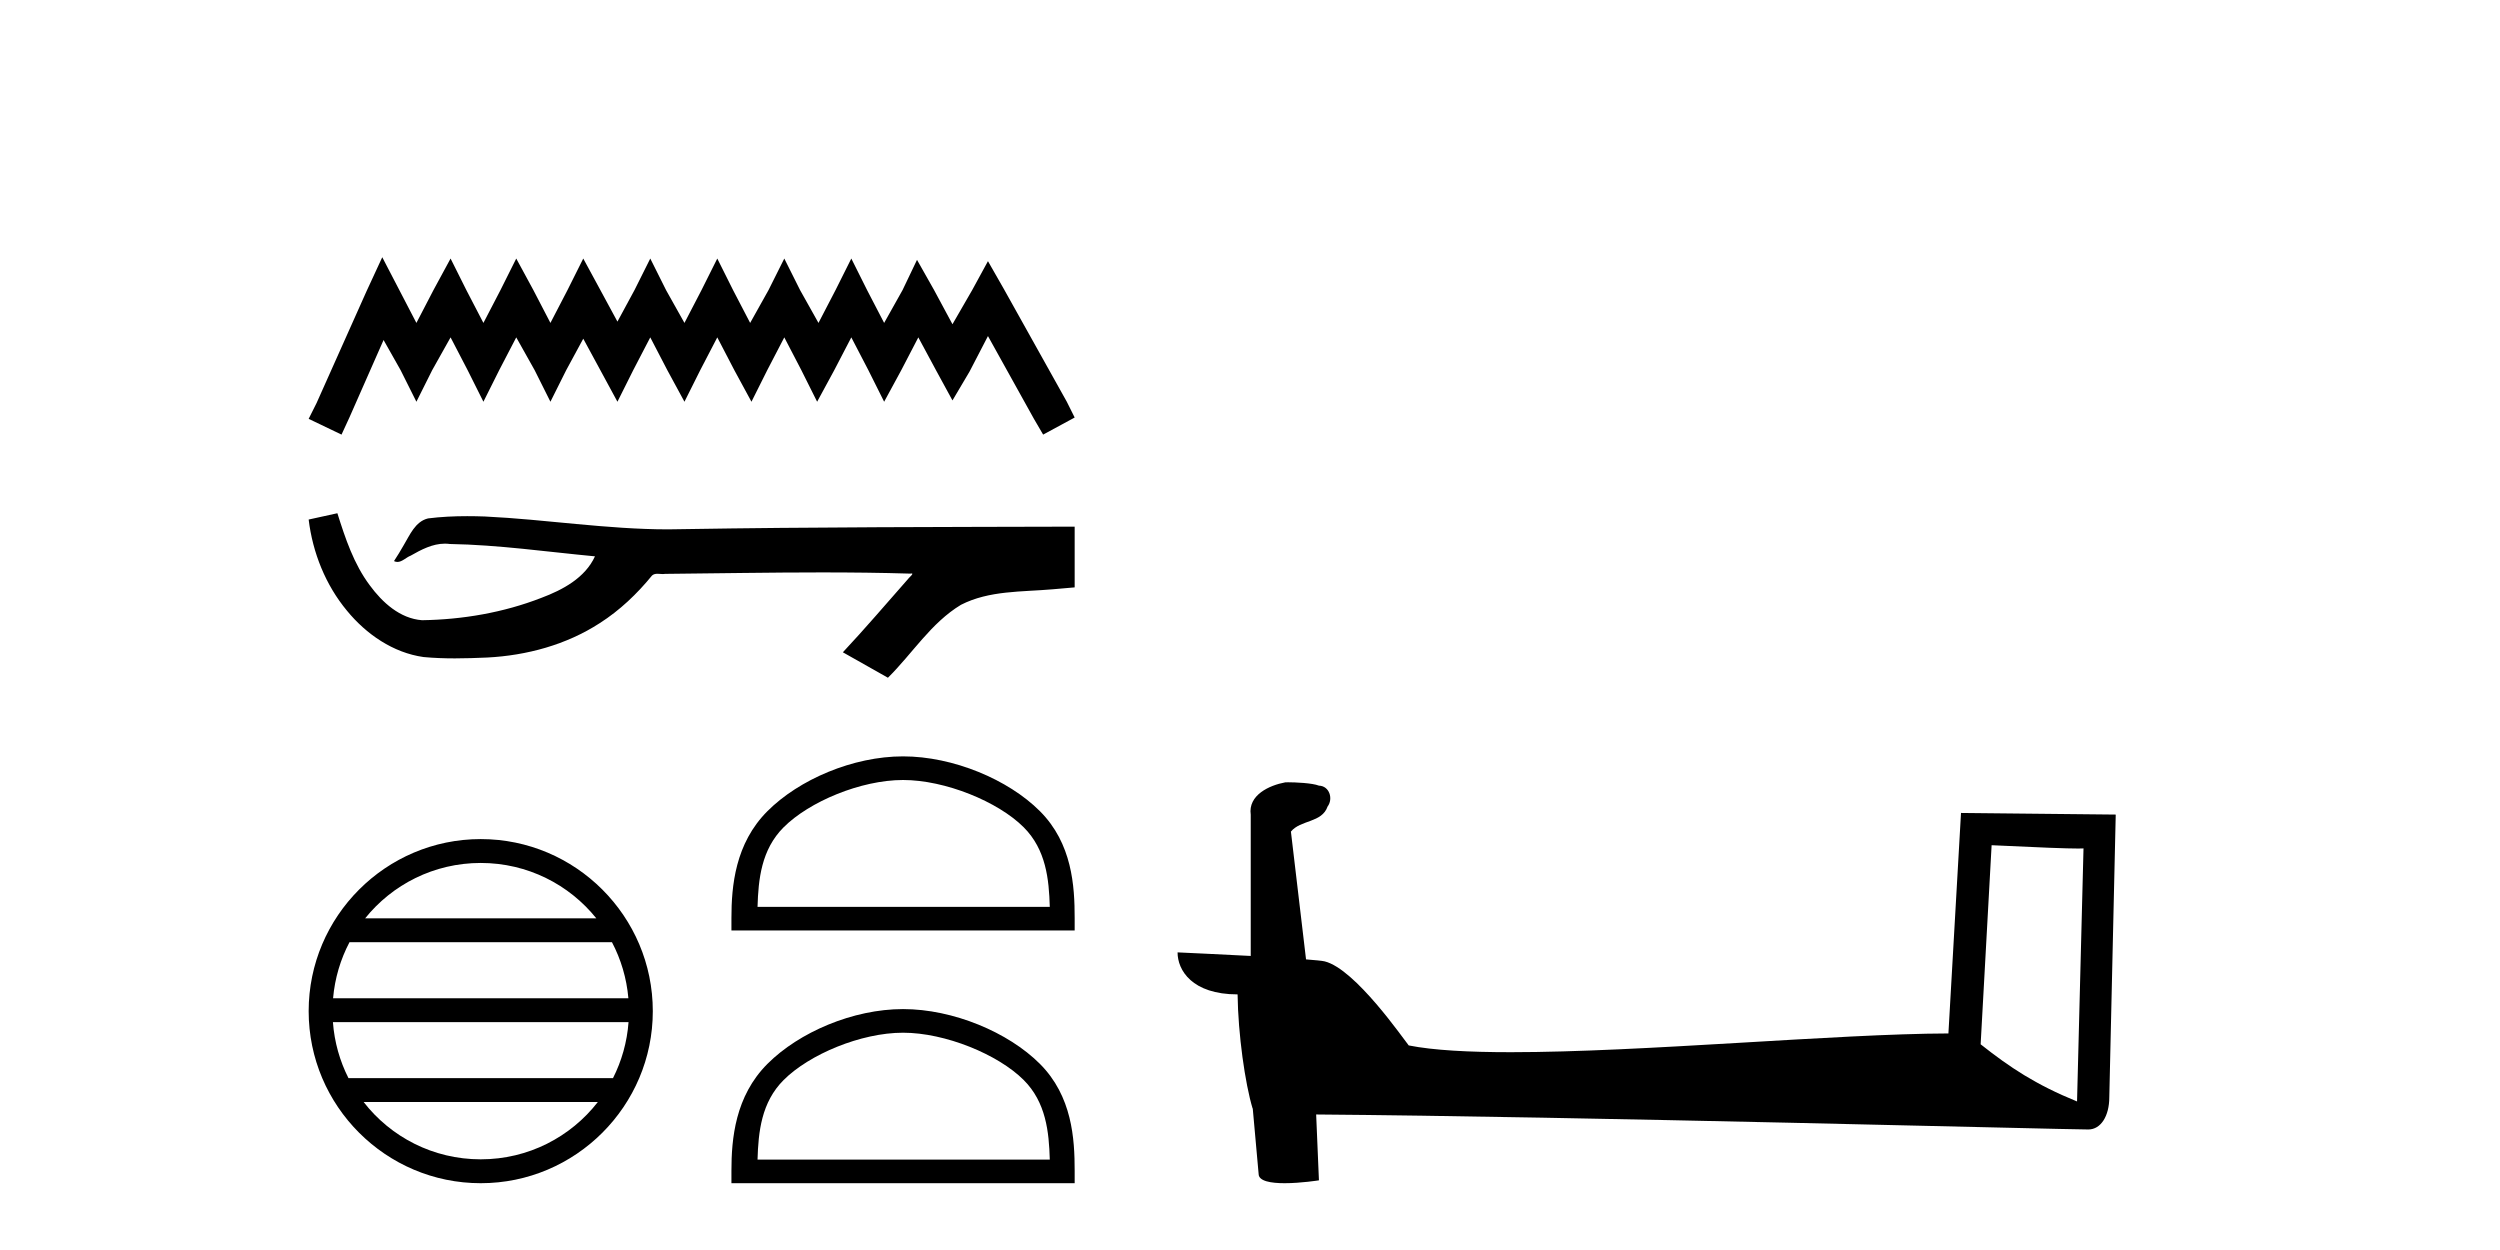
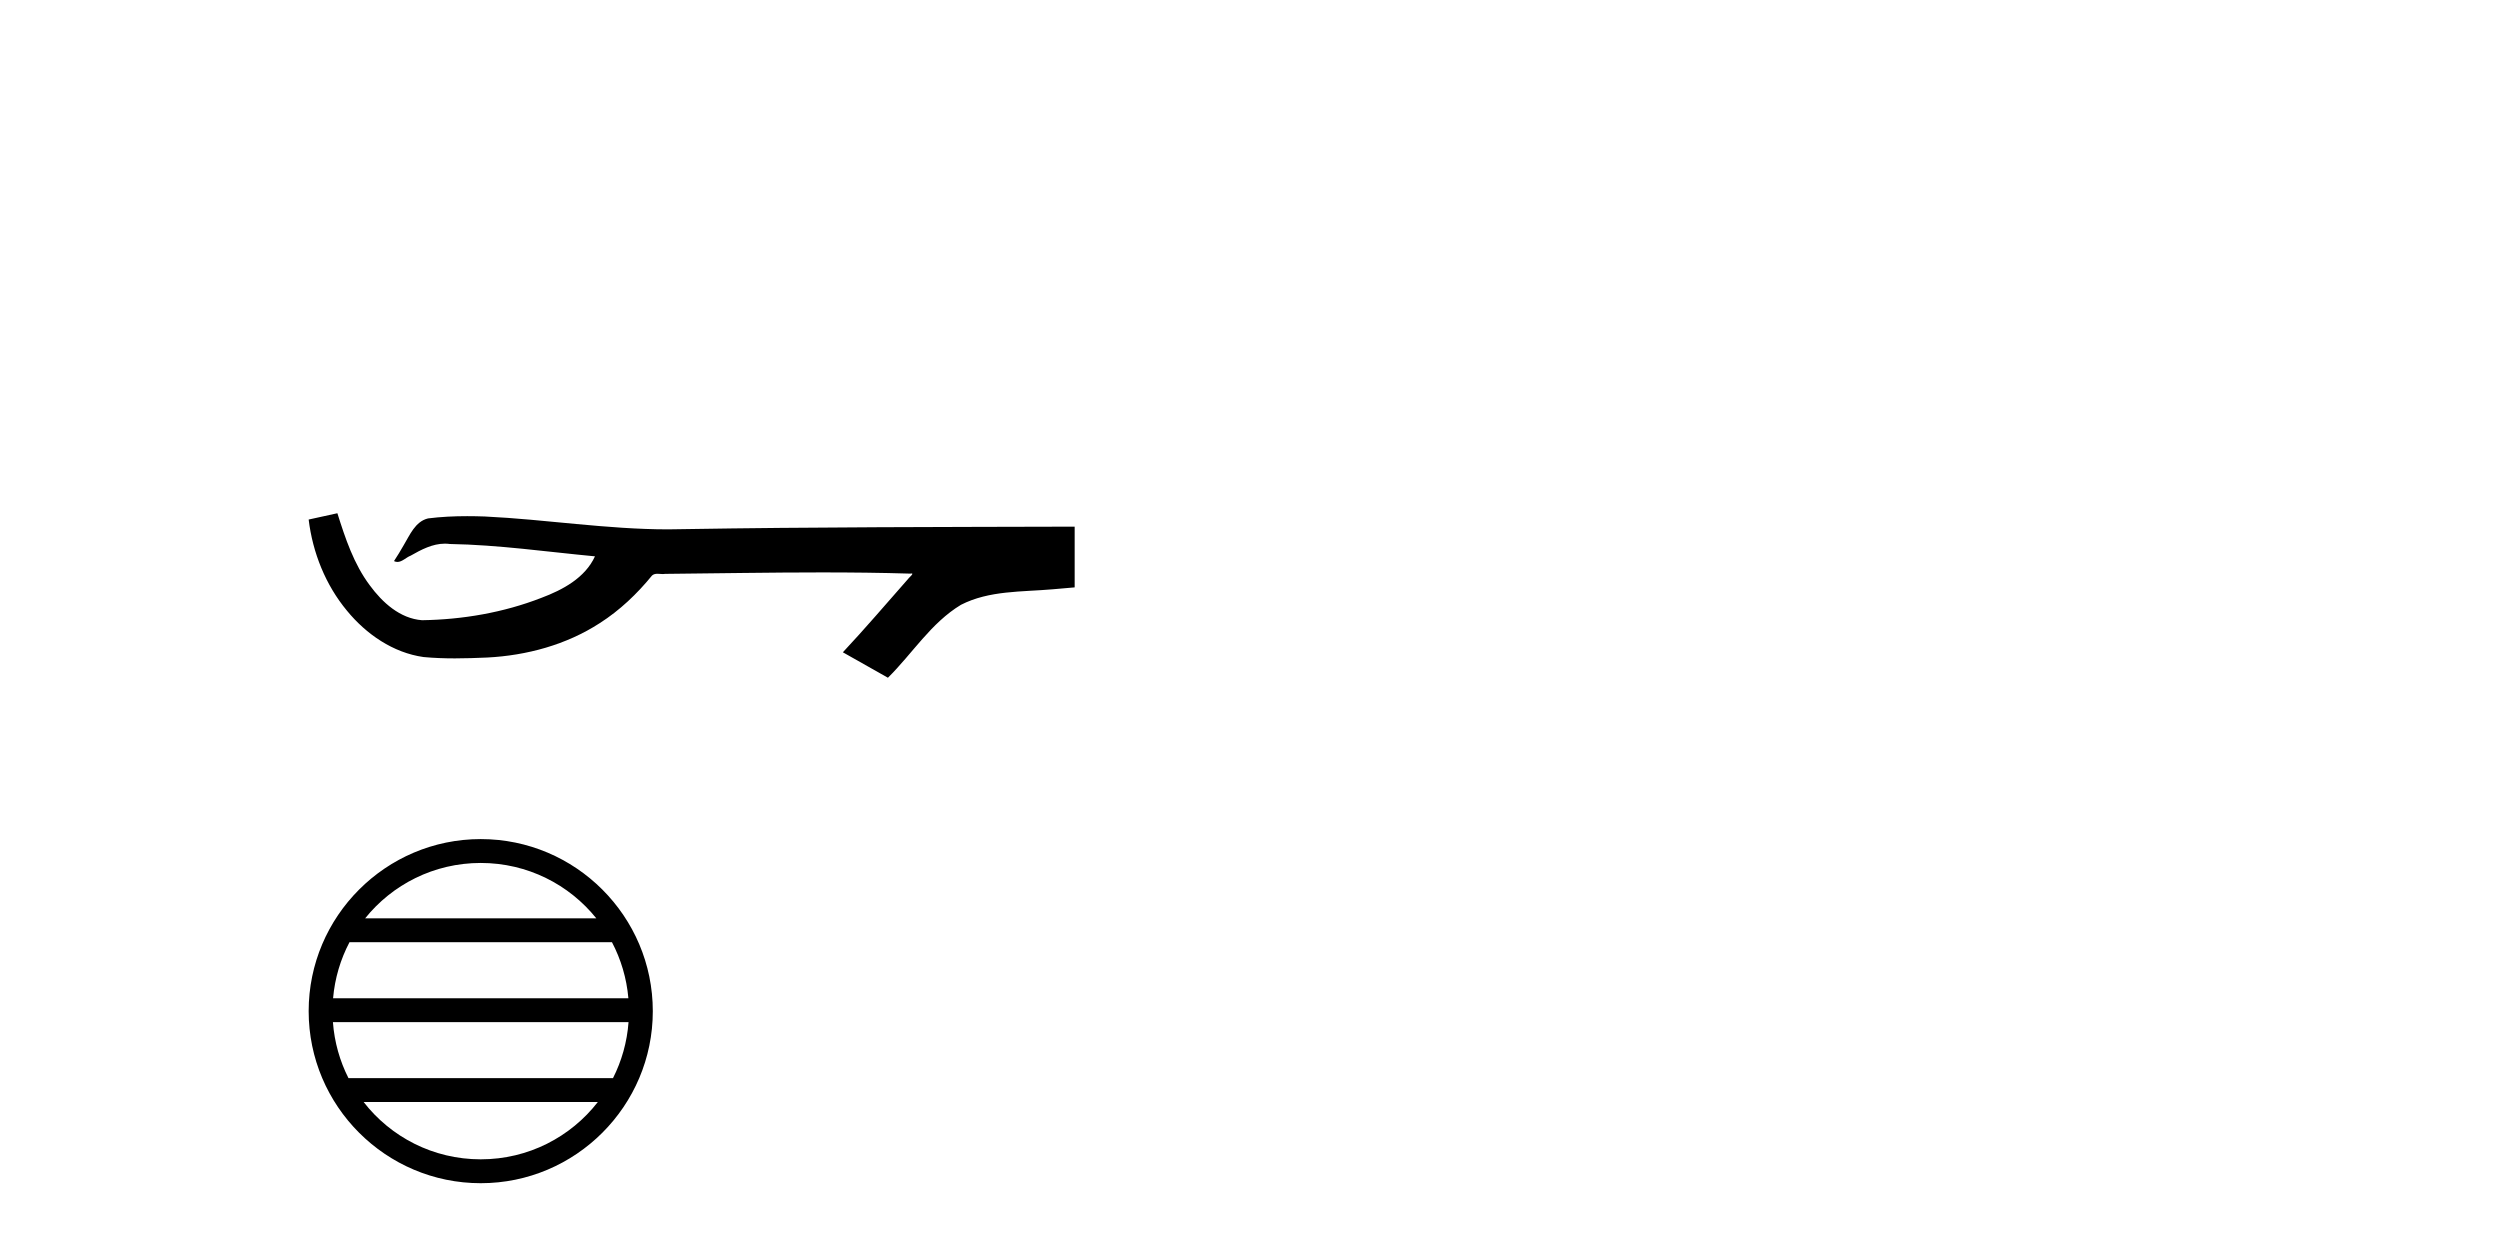
<svg xmlns="http://www.w3.org/2000/svg" width="82.0" height="41.0">
-   <path d="M 12.538 8.437 L 12.02 9.557 L 10.383 13.221 L 10.124 13.738 L 11.202 14.255 L 11.46 13.695 L 12.581 11.152 L 13.141 12.143 L 13.658 13.177 L 14.175 12.143 L 14.779 11.066 L 15.339 12.143 L 15.856 13.177 L 16.373 12.143 L 16.933 11.066 L 17.537 12.143 L 18.054 13.177 L 18.571 12.143 L 19.131 11.109 L 19.692 12.143 L 20.252 13.177 L 20.769 12.143 L 21.329 11.066 L 21.889 12.143 L 22.45 13.177 L 22.967 12.143 L 23.527 11.066 L 24.087 12.143 L 24.648 13.177 L 25.165 12.143 L 25.725 11.066 L 26.285 12.143 L 26.802 13.177 L 27.363 12.143 L 27.923 11.066 L 28.483 12.143 L 29 13.177 L 29.561 12.143 L 30.121 11.066 L 30.724 12.186 L 31.241 13.134 L 31.802 12.186 L 32.405 11.023 L 33.913 13.738 L 34.215 14.255 L 35.249 13.695 L 34.991 13.177 L 32.922 9.471 L 32.405 8.566 L 31.888 9.514 L 31.241 10.635 L 30.638 9.514 L 30.078 8.523 L 29.604 9.514 L 29 10.592 L 28.44 9.514 L 27.923 8.48 L 27.406 9.514 L 26.846 10.592 L 26.242 9.514 L 25.725 8.48 L 25.208 9.514 L 24.605 10.592 L 24.044 9.514 L 23.527 8.48 L 23.01 9.514 L 22.45 10.592 L 21.846 9.514 L 21.329 8.48 L 20.812 9.514 L 20.252 10.549 L 19.692 9.514 L 19.131 8.48 L 18.614 9.514 L 18.054 10.592 L 17.494 9.514 L 16.933 8.48 L 16.416 9.514 L 15.856 10.592 L 15.296 9.514 L 14.779 8.48 L 14.218 9.514 L 13.658 10.592 L 13.098 9.514 L 12.538 8.437 Z" style="fill:#000000;stroke:none" />
  <path d="M 11.066 16.834 L 11.044 16.839 C 10.738 16.907 10.431 16.974 10.124 17.041 C 10.256 18.13 10.679 19.187 11.382 20.033 C 12.012 20.801 12.894 21.411 13.892 21.551 C 14.234 21.583 14.577 21.595 14.92 21.595 C 15.273 21.595 15.627 21.582 15.98 21.567 C 17.279 21.5 18.578 21.149 19.675 20.437 C 20.329 20.019 20.897 19.478 21.386 18.878 C 21.437 18.831 21.499 18.82 21.565 18.82 C 21.624 18.82 21.686 18.829 21.746 18.829 C 21.771 18.829 21.796 18.827 21.82 18.823 C 23.53 18.807 25.241 18.775 26.951 18.775 C 27.922 18.775 28.893 18.785 29.863 18.815 C 29.88 18.811 29.893 18.809 29.903 18.809 C 29.991 18.809 29.798 18.957 29.77 19.007 C 29.065 19.806 28.375 20.618 27.646 21.395 C 28.139 21.674 28.632 21.952 29.124 22.23 C 29.927 21.438 30.536 20.431 31.519 19.838 C 32.446 19.363 33.515 19.418 34.525 19.329 C 34.767 19.308 35.008 19.288 35.249 19.266 C 35.249 18.602 35.249 17.938 35.249 17.274 C 30.966 17.286 26.682 17.285 22.399 17.356 C 22.238 17.361 22.078 17.363 21.917 17.363 C 19.906 17.363 17.911 17.037 15.904 16.941 C 15.711 16.934 15.517 16.93 15.324 16.93 C 14.894 16.93 14.464 16.95 14.039 17.004 C 13.616 17.107 13.442 17.552 13.238 17.888 C 13.139 18.064 13.033 18.235 12.923 18.404 C 12.961 18.424 12.999 18.432 13.035 18.432 C 13.19 18.432 13.325 18.28 13.469 18.226 C 13.812 18.03 14.188 17.832 14.589 17.832 C 14.644 17.832 14.699 17.835 14.754 17.843 C 16.349 17.87 17.93 18.099 19.515 18.248 C 19.189 18.958 18.454 19.348 17.756 19.61 C 16.512 20.094 15.174 20.322 13.843 20.343 C 13.119 20.289 12.54 19.759 12.13 19.2 C 11.605 18.5 11.326 17.659 11.066 16.834 Z" style="fill:#000000;stroke:none" />
  <path d="M 15.768 28.305 C 17.303 28.305 18.67 29.014 19.56 30.122 L 11.976 30.122 C 12.866 29.014 14.233 28.305 15.768 28.305 ZM 20.073 30.905 C 20.366 31.463 20.554 32.084 20.611 32.743 L 10.925 32.743 C 10.982 32.084 11.17 31.463 11.463 30.905 ZM 20.616 33.526 C 20.568 34.183 20.389 34.805 20.106 35.363 L 11.43 35.363 C 11.147 34.805 10.968 34.183 10.92 33.526 ZM 19.609 36.146 C 18.72 37.291 17.331 38.026 15.768 38.026 C 14.205 38.026 12.815 37.291 11.927 36.146 ZM 15.768 27.522 C 12.657 27.522 10.124 30.055 10.124 33.166 C 10.124 36.277 12.657 38.809 15.768 38.809 C 18.879 38.809 21.412 36.277 21.412 33.166 C 21.412 30.055 18.879 27.522 15.768 27.522 Z" style="fill:#000000;stroke:none" />
-   <path d="M 29.62 25.584 C 31.005 25.584 32.738 26.295 33.577 27.134 C 34.311 27.868 34.407 28.841 34.433 29.745 L 24.847 29.745 C 24.874 28.841 24.97 27.868 25.704 27.134 C 26.543 26.295 28.235 25.584 29.62 25.584 ZM 29.62 24.809 C 27.977 24.809 26.21 25.568 25.174 26.604 C 24.111 27.666 23.991 29.065 23.991 30.112 L 23.991 30.52 L 35.249 30.52 L 35.249 30.112 C 35.249 29.065 35.17 27.666 34.107 26.604 C 33.071 25.568 31.263 24.809 29.62 24.809 Z" style="fill:#000000;stroke:none" />
-   <path d="M 29.62 33.873 C 31.005 33.873 32.738 34.585 33.577 35.424 C 34.311 36.157 34.407 37.13 34.433 38.034 L 24.847 38.034 C 24.874 37.13 24.97 36.157 25.704 35.424 C 26.543 34.585 28.235 33.873 29.62 33.873 ZM 29.62 33.098 C 27.977 33.098 26.21 33.857 25.174 34.893 C 24.111 35.956 23.991 37.355 23.991 38.401 L 23.991 38.809 L 35.249 38.809 L 35.249 38.401 C 35.249 37.355 35.17 35.956 34.107 34.893 C 33.071 33.857 31.263 33.098 29.62 33.098 Z" style="fill:#000000;stroke:none" />
-   <path d="M 65.325 27.723 C 66.914 27.8 67.792 27.832 68.168 27.832 C 68.246 27.832 68.302 27.831 68.339 27.828 L 68.339 27.828 L 68.127 36.128 C 66.763 35.572 65.922 35.009 64.965 34.253 L 65.325 27.723 ZM 42.251 25.659 C 42.205 25.659 42.172 25.66 42.157 25.661 C 41.632 25.758 40.933 26.078 41.024 26.723 C 41.024 28.267 41.024 29.811 41.024 31.355 C 39.995 31.301 38.938 31.253 38.624 31.238 L 38.624 31.238 C 38.624 31.82 39.095 32.616 40.593 32.616 C 40.609 33.929 40.839 35.537 41.085 36.358 C 41.087 36.357 41.088 36.356 41.09 36.355 L 41.283 38.506 C 41.283 38.744 41.691 38.809 42.136 38.809 C 42.671 38.809 43.261 38.715 43.261 38.715 L 43.17 36.555 L 43.17 36.555 C 51.604 36.621 67.698 37.047 68.496 37.047 C 68.909 37.047 69.185 36.605 69.185 35.989 L 69.396 26.718 L 64.321 26.665 L 63.908 33.897 C 60.23 33.908 53.876 34.512 49.557 34.512 C 48.184 34.512 47.017 34.451 46.206 34.29 C 46.042 34.093 44.457 31.783 43.449 31.533 C 43.37 31.513 43.133 31.491 42.838 31.468 C 42.673 30.07 42.507 28.673 42.342 27.276 C 42.659 26.887 43.359 26.993 43.545 26.454 C 43.736 26.201 43.607 25.779 43.261 25.769 C 43.042 25.682 42.482 25.659 42.251 25.659 Z" style="fill:#000000;stroke:none" />
</svg>